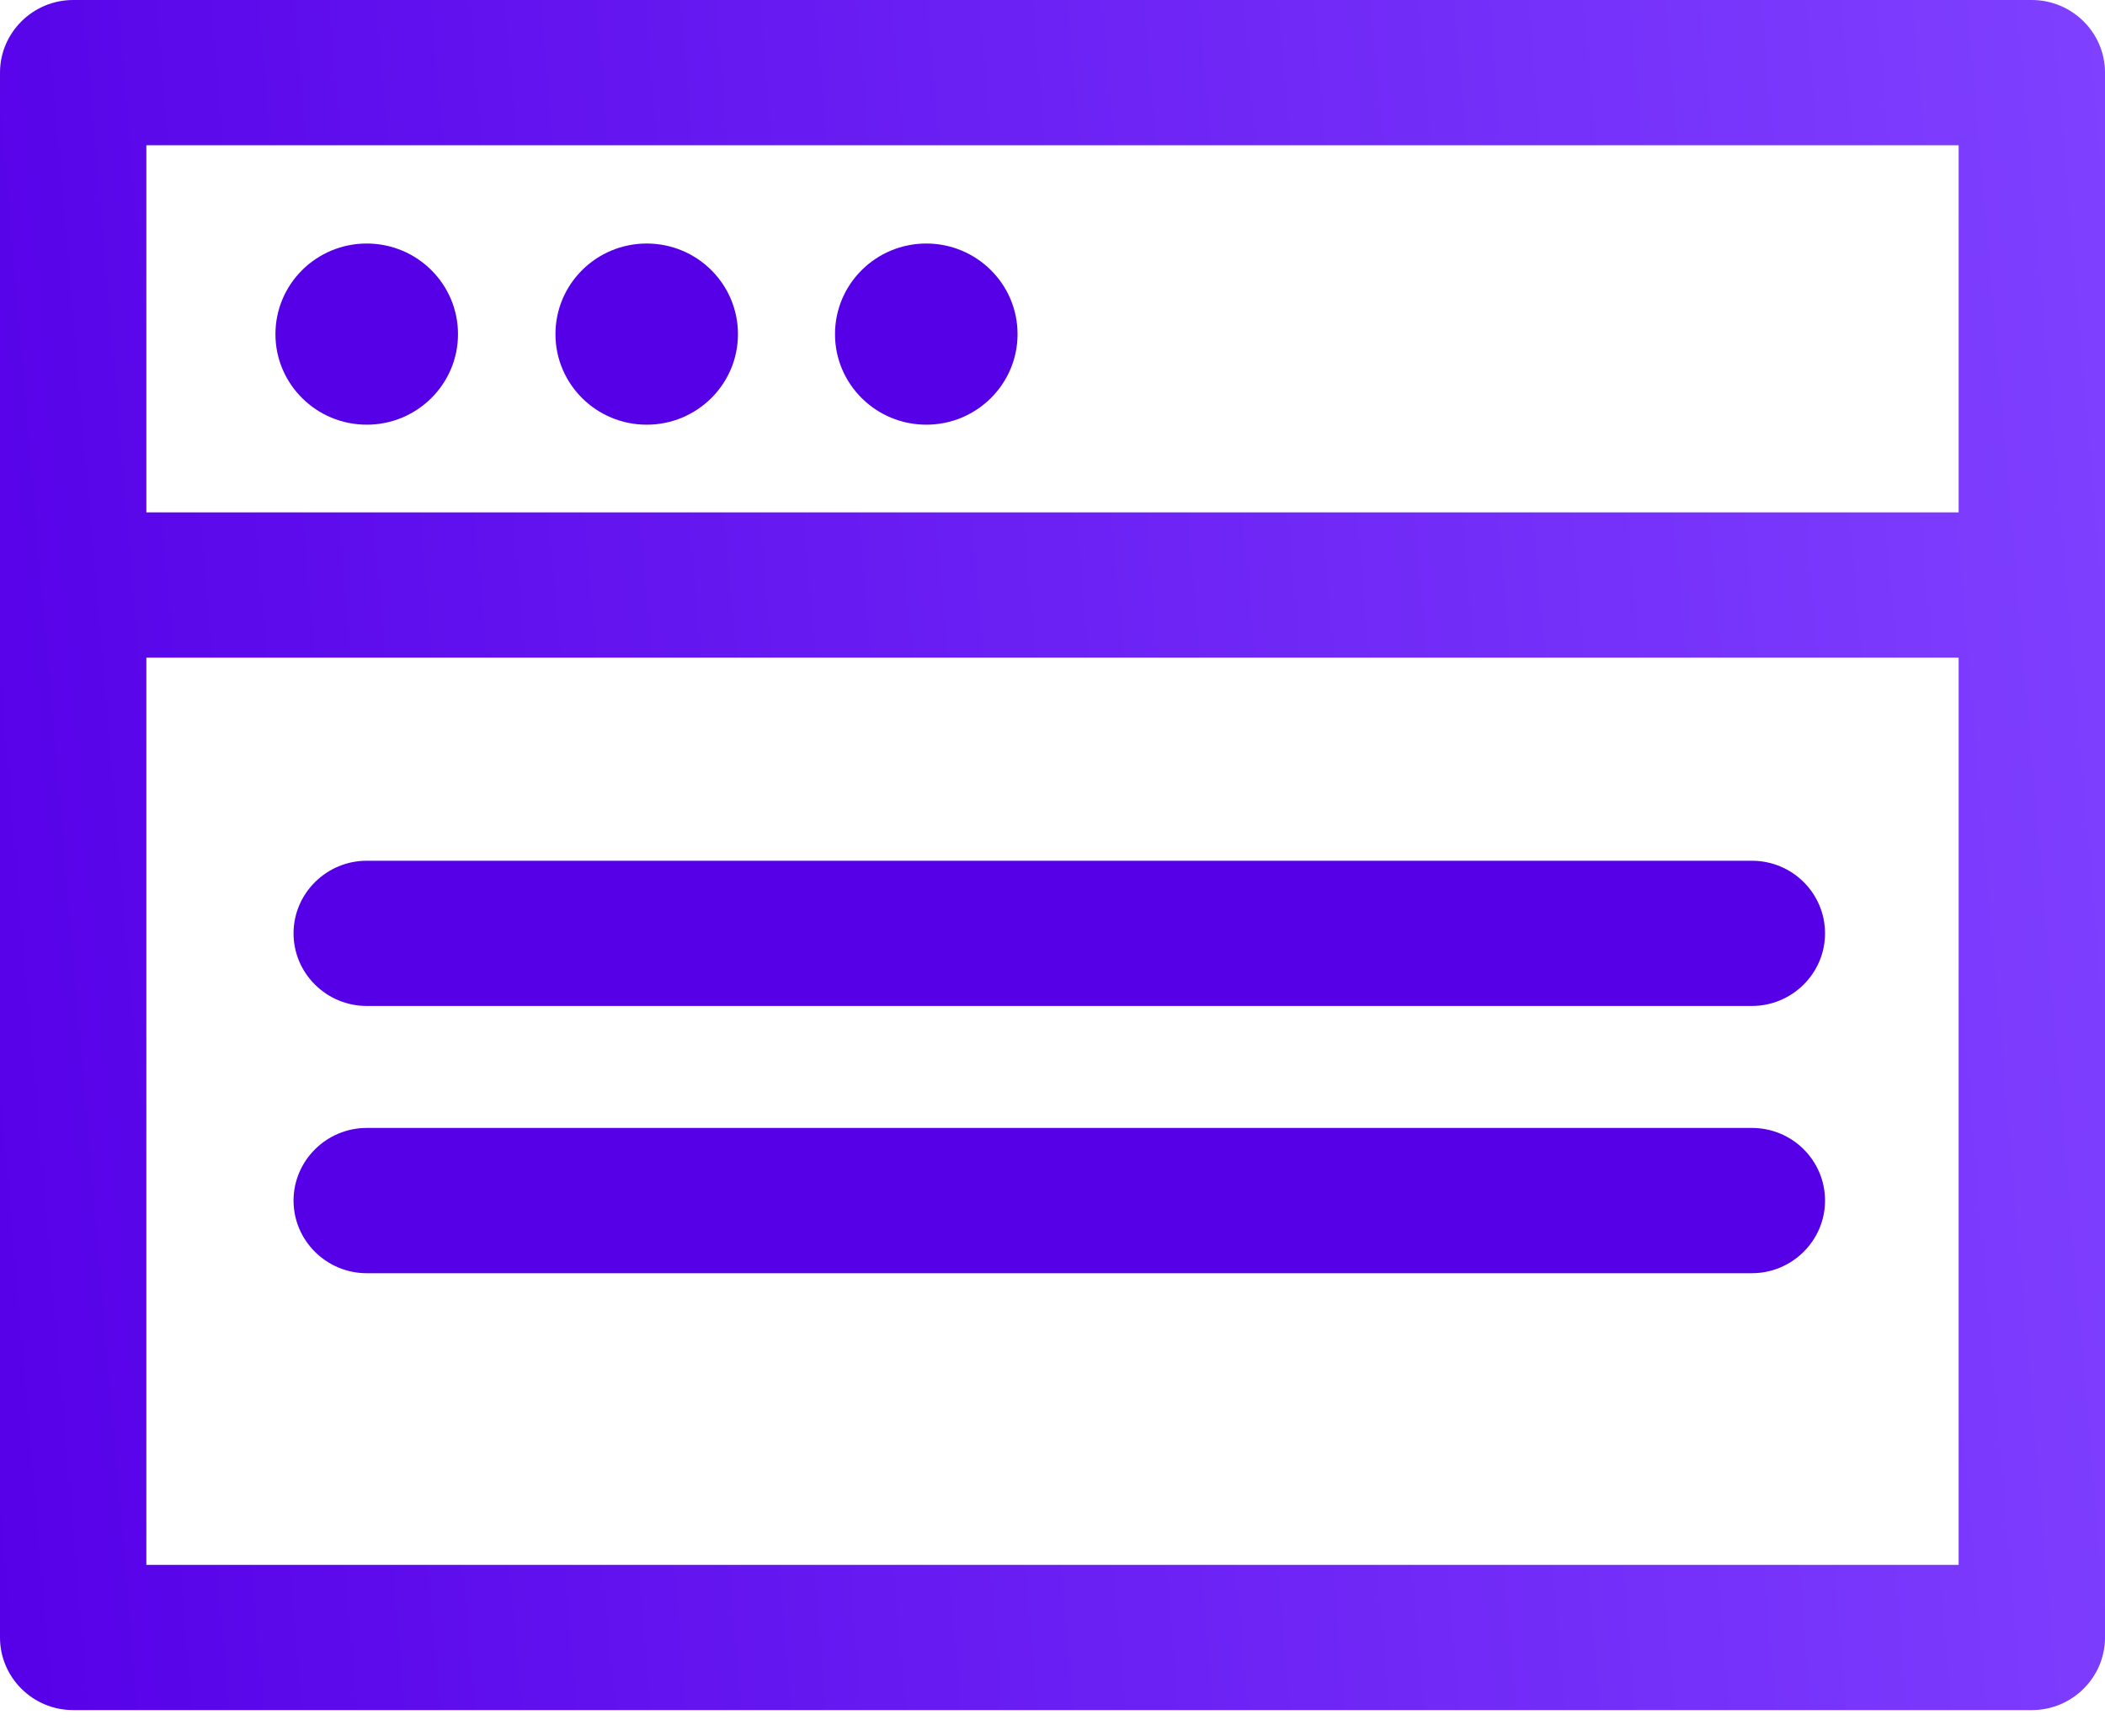
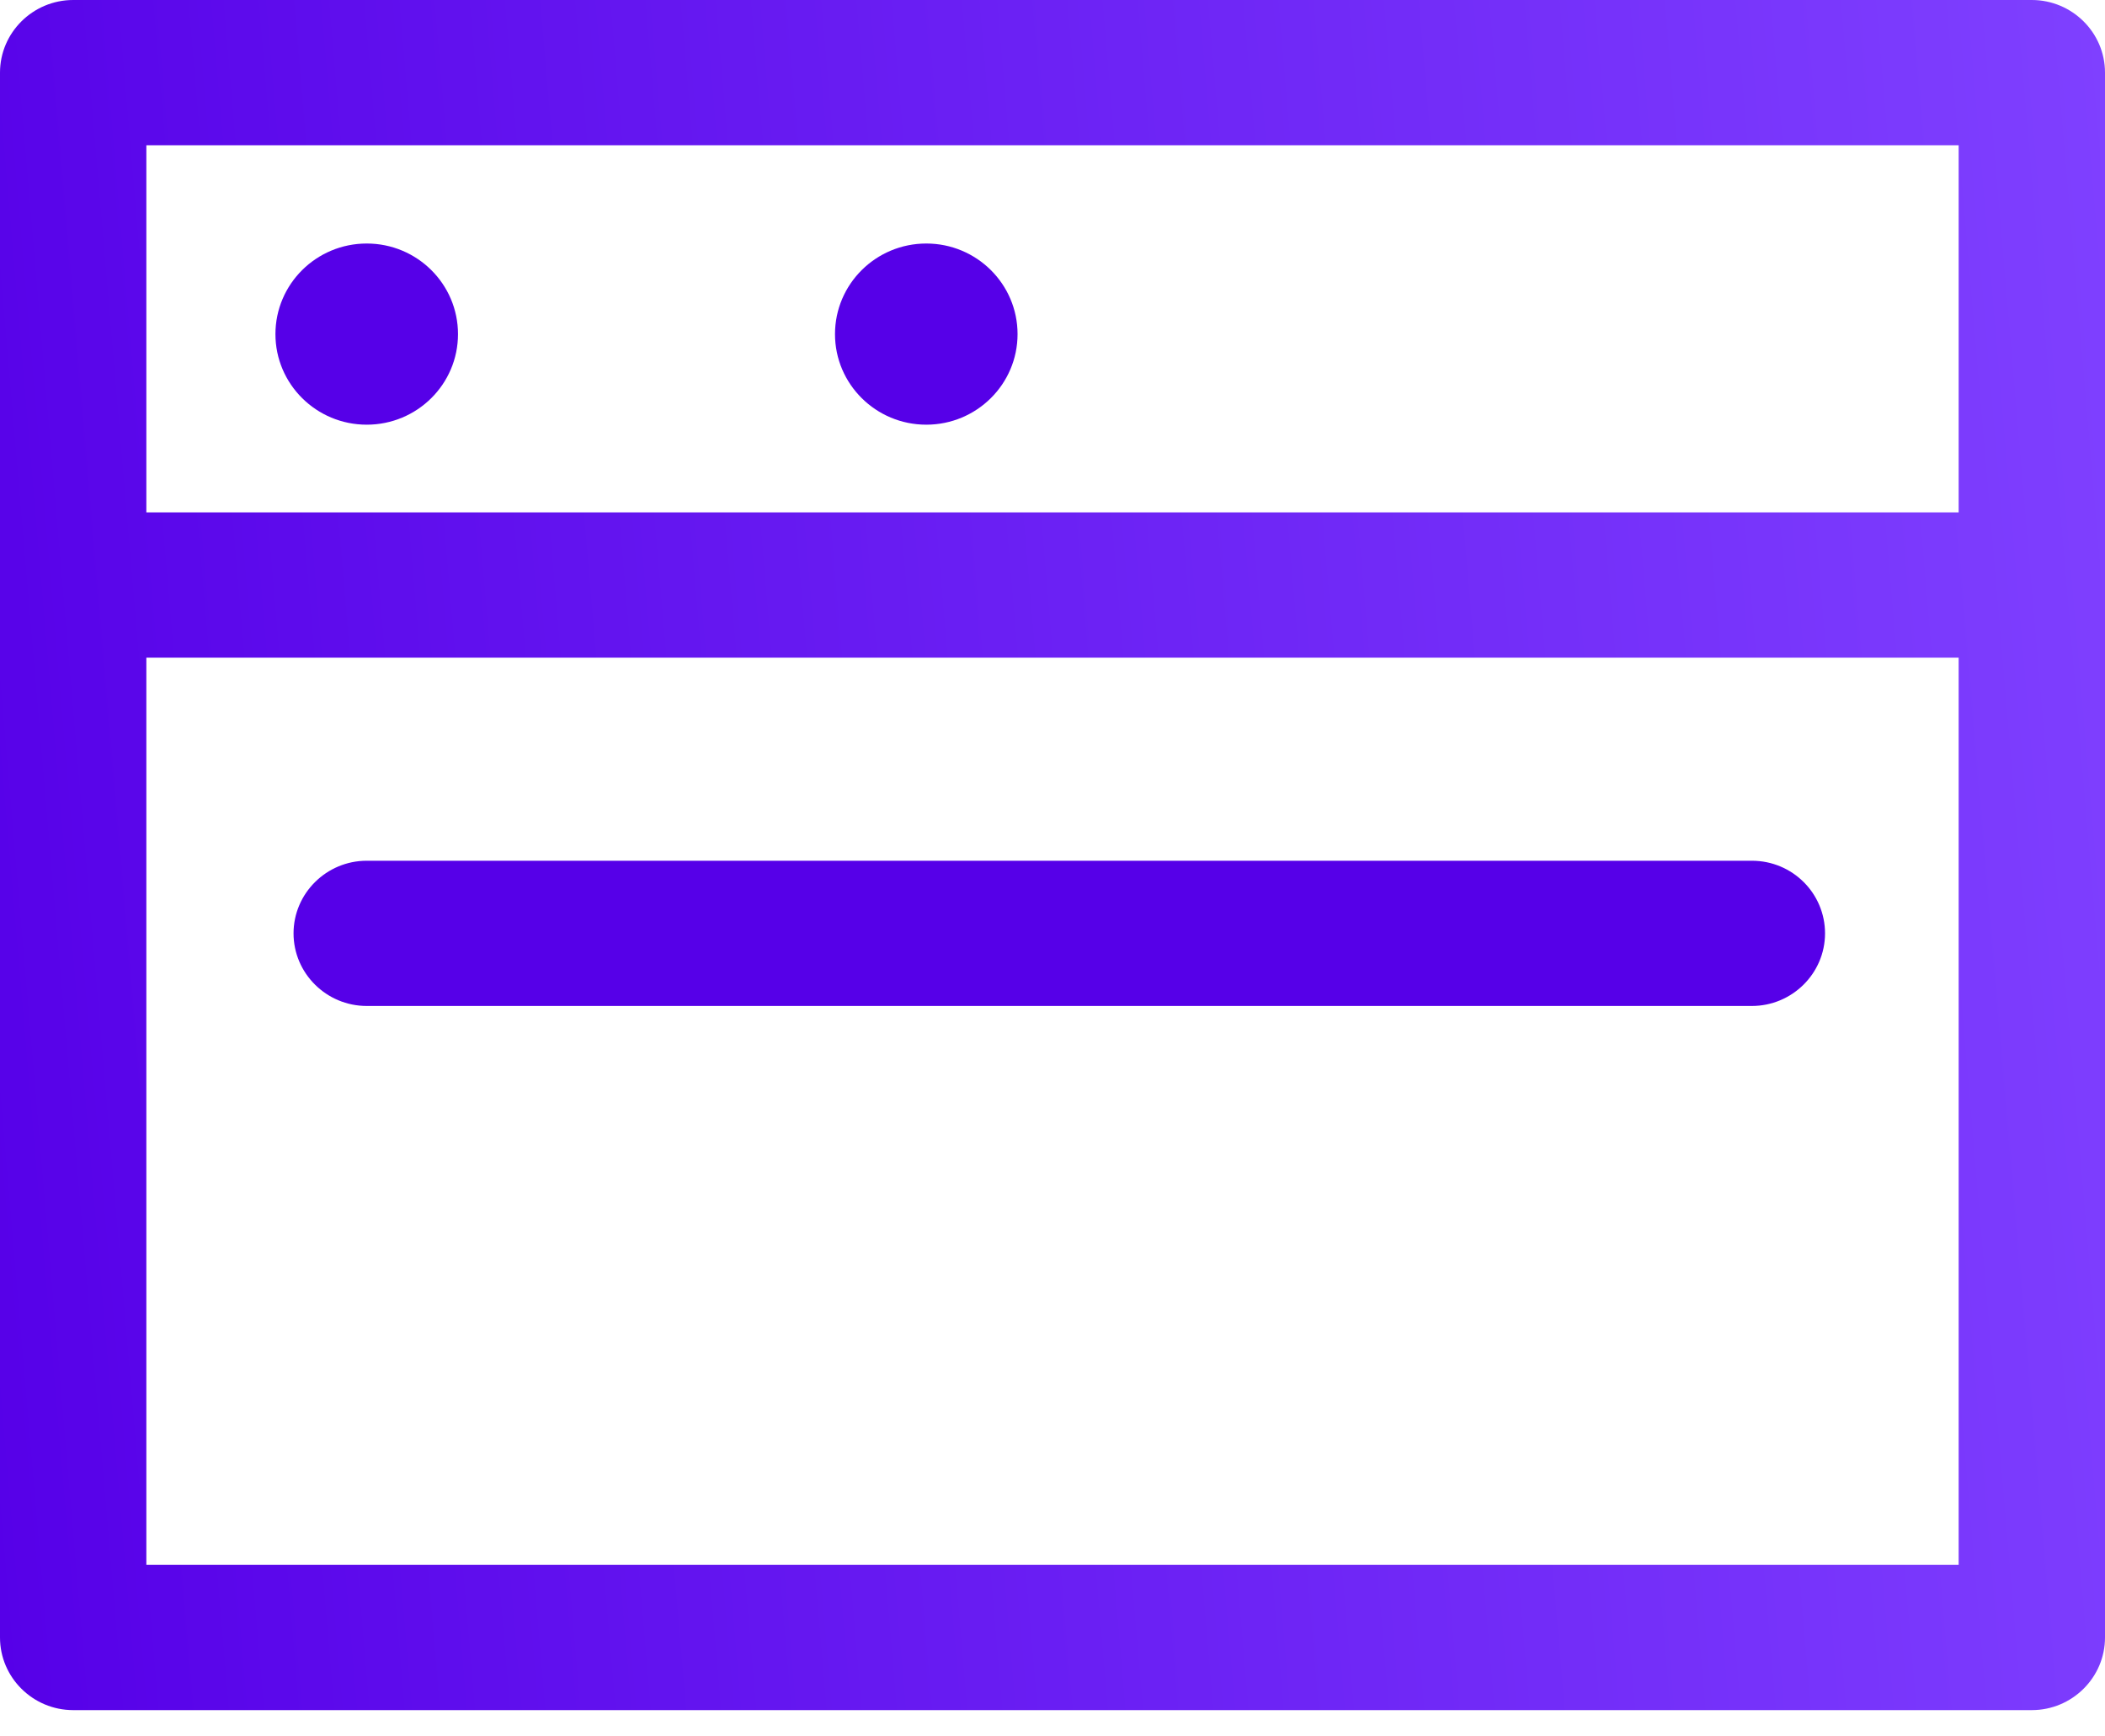
<svg xmlns="http://www.w3.org/2000/svg" viewBox="0 0 40 33" fill="none">
  <g clip-path="url(#clip0)">
    <path d="M38.609 0H1.391C0.625 0 0 0.62 0 1.38V31.12C0 31.88 0.625 32.5 1.391 32.5H38.609C39.375 32.5 40 31.88 40 31.12V1.38C40 0.62 39.375 0 38.609 0ZM37.219 29.74H2.781V12.498H37.219V29.74ZM37.219 9.738H2.781V2.76H37.219V9.738Z" fill="url(#paint0_linear)" />
    <path d="M6.969 8.071C7.927 8.071 8.703 7.3 8.703 6.35C8.703 5.399 7.927 4.628 6.969 4.628C6.011 4.628 5.234 5.399 5.234 6.35C5.234 7.3 6.011 8.071 6.969 8.071Z" fill="#5600E8" />
-     <path d="M12.289 8.071C13.247 8.071 14.023 7.3 14.023 6.35C14.023 5.399 13.247 4.628 12.289 4.628C11.331 4.628 10.555 5.399 10.555 6.35C10.555 7.3 11.331 8.071 12.289 8.071Z" fill="#5600E8" />
    <path d="M17.602 8.071C18.559 8.071 19.336 7.3 19.336 6.35C19.336 5.399 18.559 4.628 17.602 4.628C16.644 4.628 15.867 5.399 15.867 6.35C15.867 7.3 16.644 8.071 17.602 8.071Z" fill="#5600E8" />
    <path d="M33.289 16.358H6.969C6.203 16.358 5.578 16.979 5.578 17.738C5.578 18.498 6.203 19.118 6.969 19.118H33.289C34.055 19.118 34.68 18.498 34.68 17.738C34.68 16.979 34.062 16.358 33.289 16.358Z" fill="#5600E8" />
-     <path d="M33.289 21.436H6.969C6.203 21.436 5.578 22.057 5.578 22.817C5.578 23.576 6.203 24.197 6.969 24.197H33.289C34.055 24.197 34.68 23.576 34.68 22.817C34.68 22.057 34.062 21.436 33.289 21.436Z" fill="#5600E8" />
  </g>
  <defs>
    <linearGradient id="paint0_linear" x1="40" y1="0" x2="-2.466" y2="3.627" gradientUnits="userSpaceOnUse">
      <stop stop-color="#7F40FF" />
      <stop offset="1" stop-color="#5600E8" />
      <stop offset="1" stop-color="#5600E8" />
    </linearGradient>
    <clipPath id="clip0">
      <rect width="40" height="32.5" fill="white" />
    </clipPath>
  </defs>
</svg>